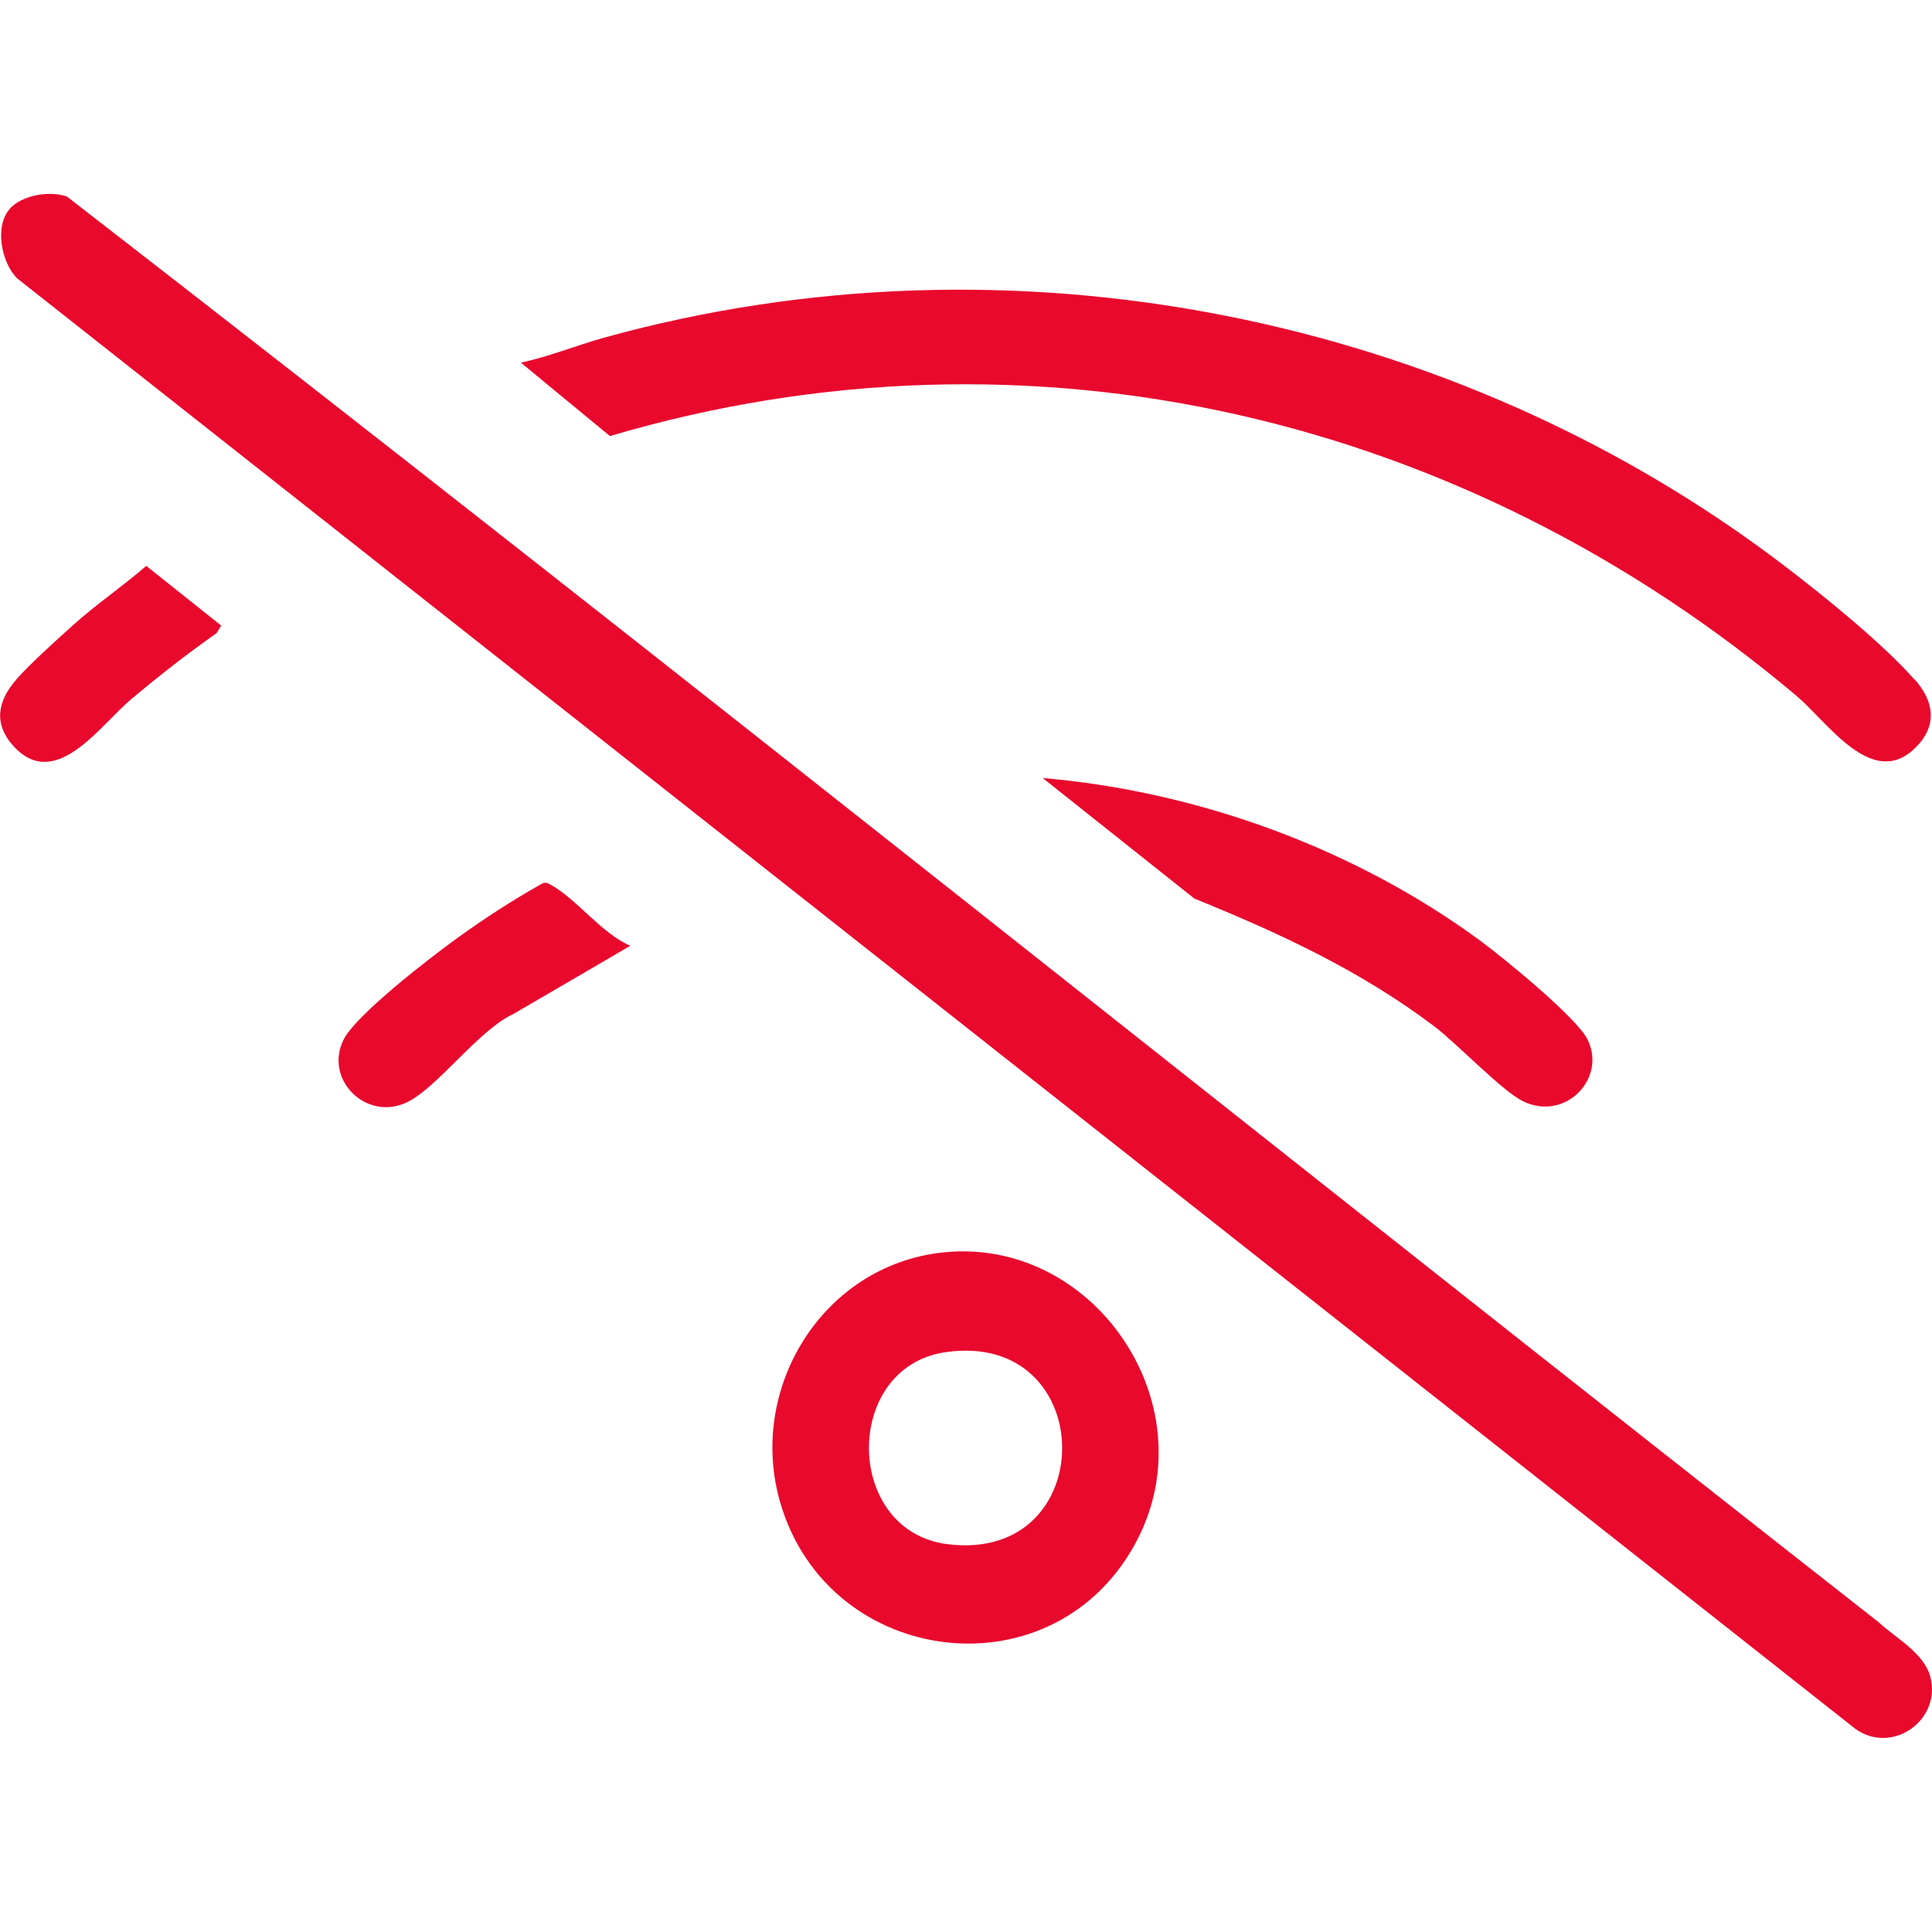
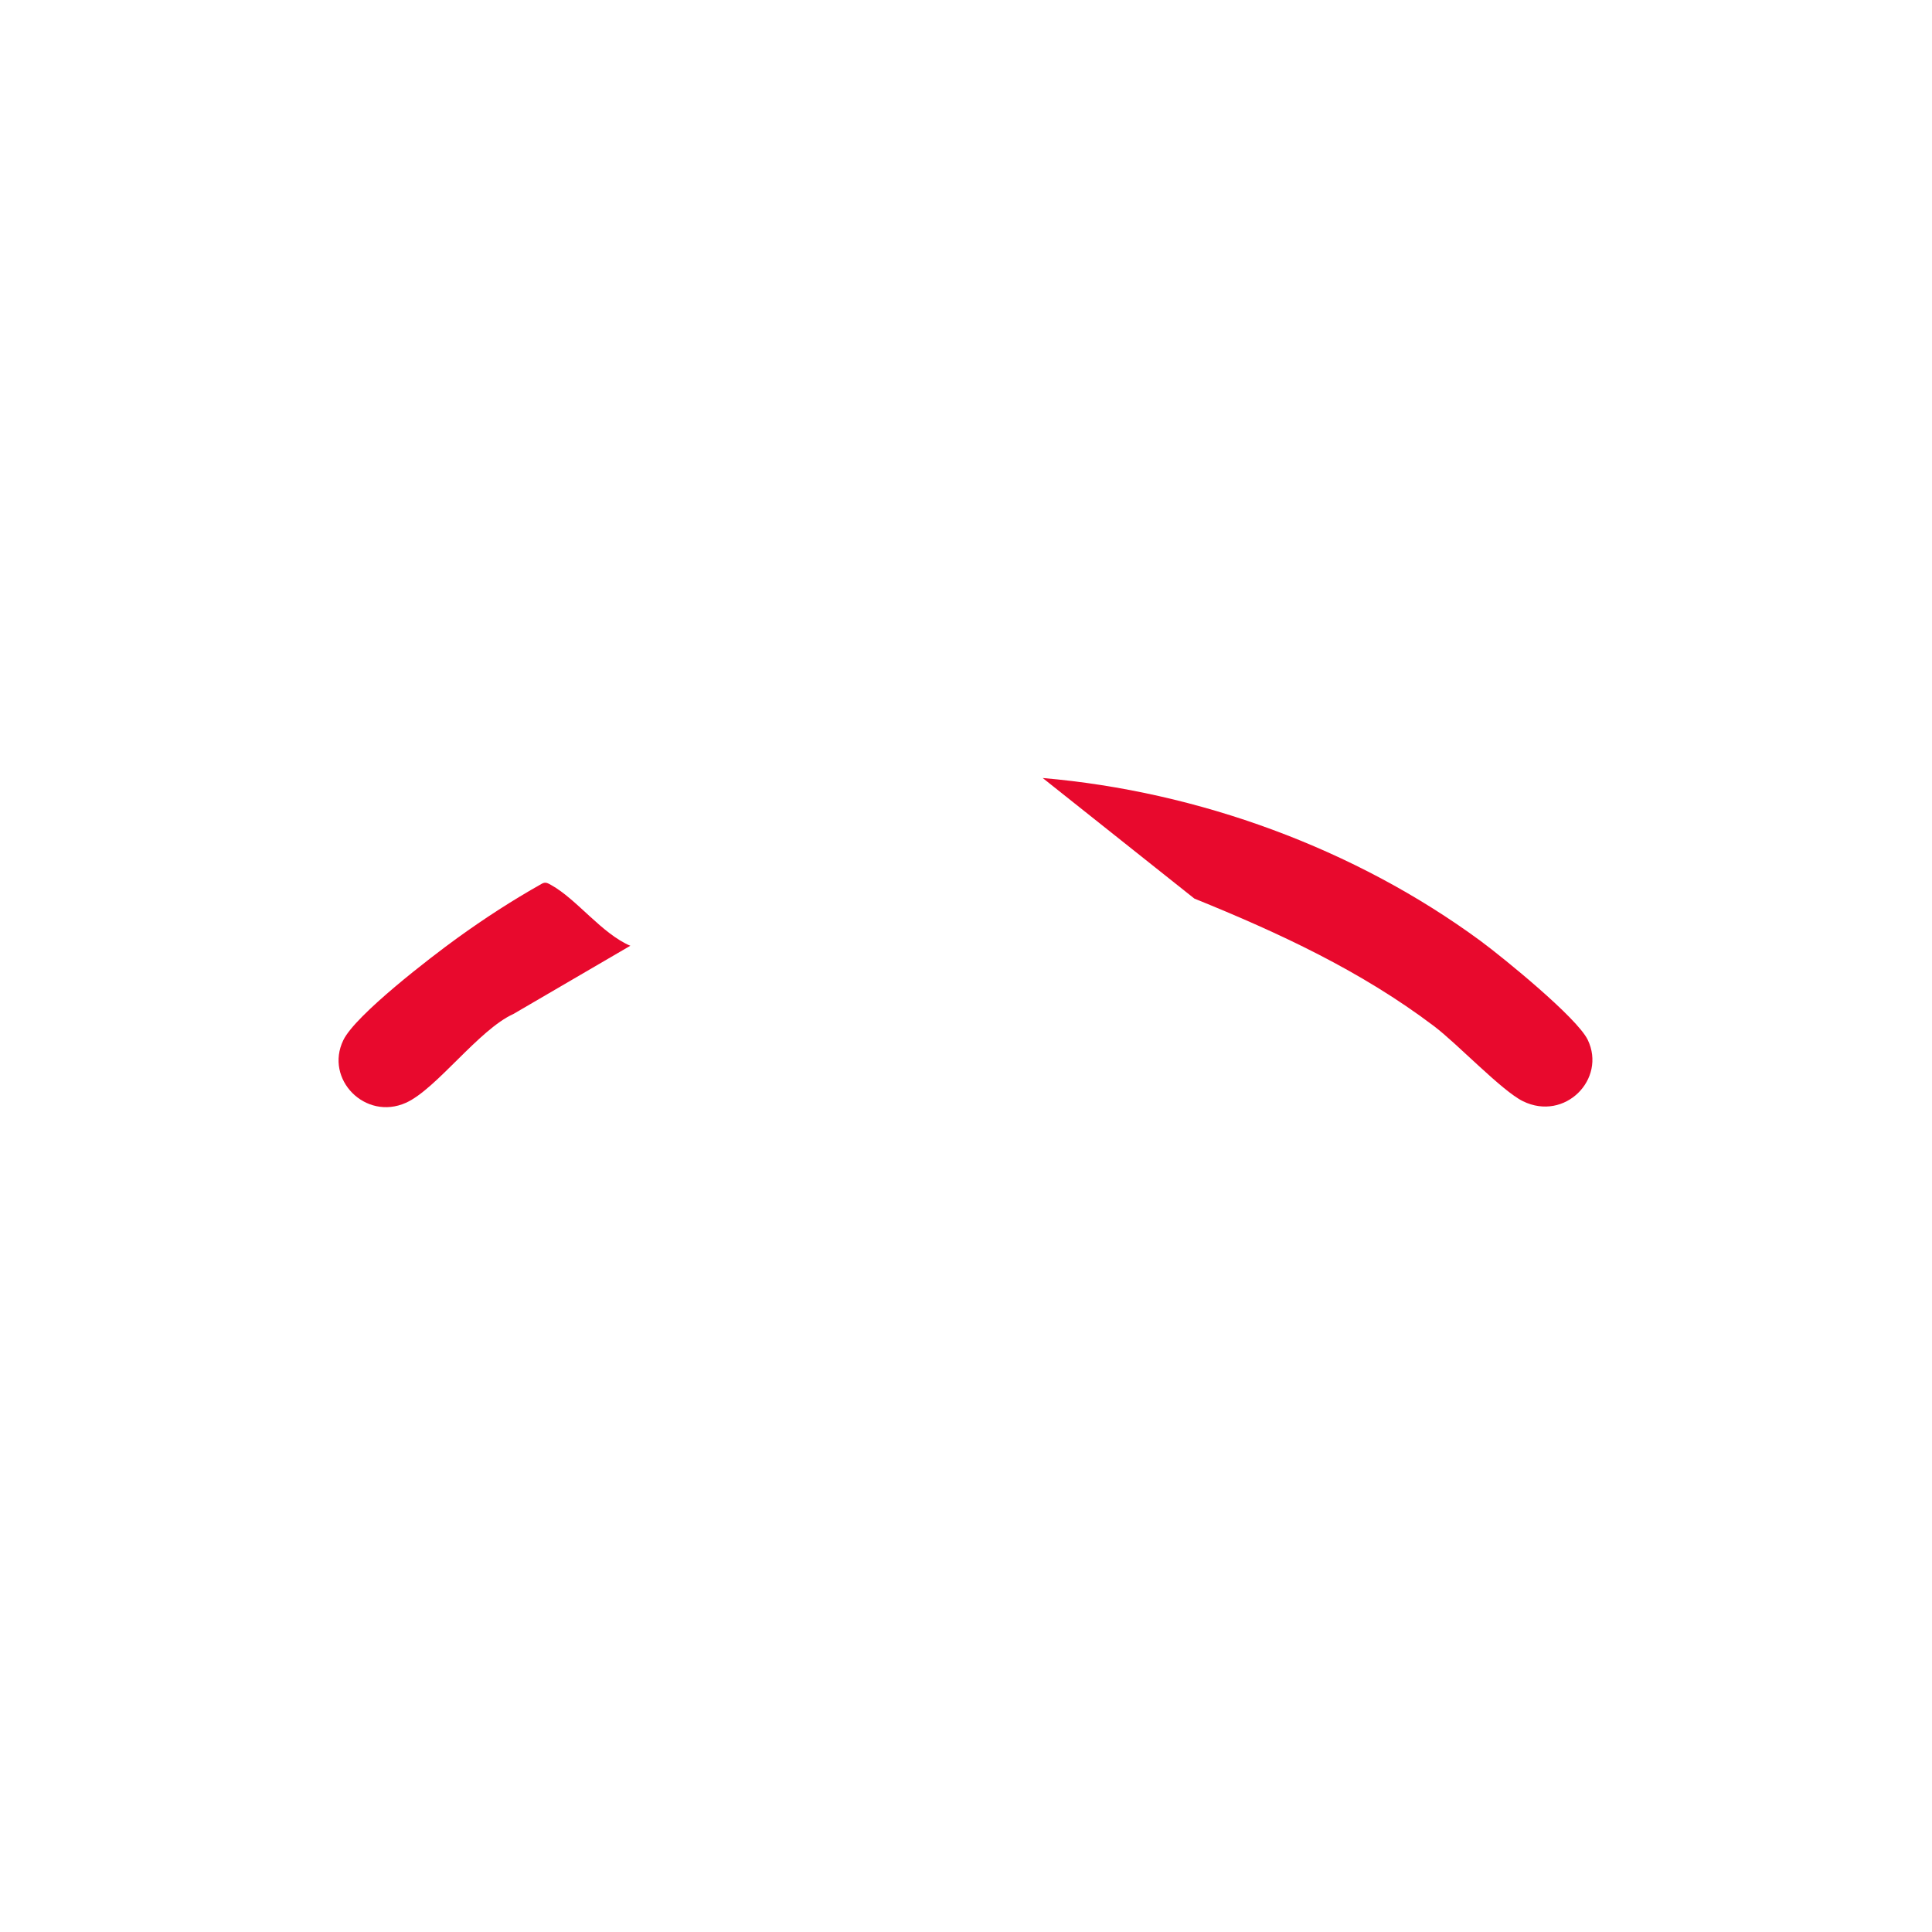
<svg xmlns="http://www.w3.org/2000/svg" id="Ebene_1" viewBox="0 0 100 100">
  <defs>
    <style>      .st0 {        fill: #e8092d;      }    </style>
  </defs>
-   <path class="st0" d="M.5,10.81c.65-.72,2.06-.95,2.96-.64,31.43,24.34,62.47,49.25,93.77,73.79.87.81,2.35,1.59,2.68,2.82.6,2.24-1.96,4.07-3.87,2.71L.89,14.41c-.82-.81-1.19-2.71-.38-3.6h0Z" />
-   <path class="st0" d="M99.1,35.16c1.04,1.17,1.2,2.46-.03,3.61-2.2,2.07-4.5-1.42-6.08-2.75-17.14-14.46-39.62-19.89-61.42-13.45l-4.61-3.8c1.46-.31,2.86-.89,4.3-1.29,20.94-5.81,44.03-1.27,61.21,11.89,2.01,1.54,4.98,3.94,6.62,5.8h0Z" />
-   <path class="st0" d="M48.77,64.83c7.77-.86,13.72,7.74,10.13,14.8-4.16,8.18-15.98,6.79-18.51-1.84-1.73-5.91,2.18-12.28,8.38-12.96ZM48.93,69.99c-5.33.78-5.26,9.29.14,9.94,7.96.97,7.84-11.11-.14-9.94Z" />
  <path class="st0" d="M53.97,40.27c8.05.69,16.16,3.65,22.66,8.43,1.19.88,5,3.98,5.55,5.12.98,2.03-1.18,4.24-3.35,3.18-1.1-.54-3.39-2.97-4.61-3.89-3.78-2.86-8.03-4.83-12.4-6.6,0,0-7.85-6.24-7.85-6.24Z" />
-   <path class="st0" d="M32.63,48.95l-6.05,3.53c-1.81.82-3.99,3.89-5.57,4.6-2.1.94-4.22-1.22-3.24-3.24.62-1.3,4.56-4.32,5.89-5.28,1.41-1.02,2.86-1.96,4.37-2.81.2-.12.32-.04.5.06,1.33.74,2.62,2.52,4.11,3.15h-.01Z" />
-   <path class="st0" d="M.85,35.16c.69-.78,2.12-2.08,2.94-2.81,1.2-1.08,2.56-2,3.78-3.06l3.88,3.09-.24.39c-1.52,1.07-2.99,2.22-4.42,3.42-1.61,1.35-3.92,4.81-6.09,2.43-1.06-1.17-.82-2.35.15-3.45h0Z" />
+   <path class="st0" d="M32.63,48.95l-6.05,3.53c-1.81.82-3.99,3.89-5.57,4.6-2.1.94-4.22-1.22-3.24-3.24.62-1.3,4.56-4.32,5.89-5.28,1.41-1.02,2.86-1.96,4.37-2.81.2-.12.32-.04.5.06,1.33.74,2.62,2.52,4.11,3.15Z" />
</svg>